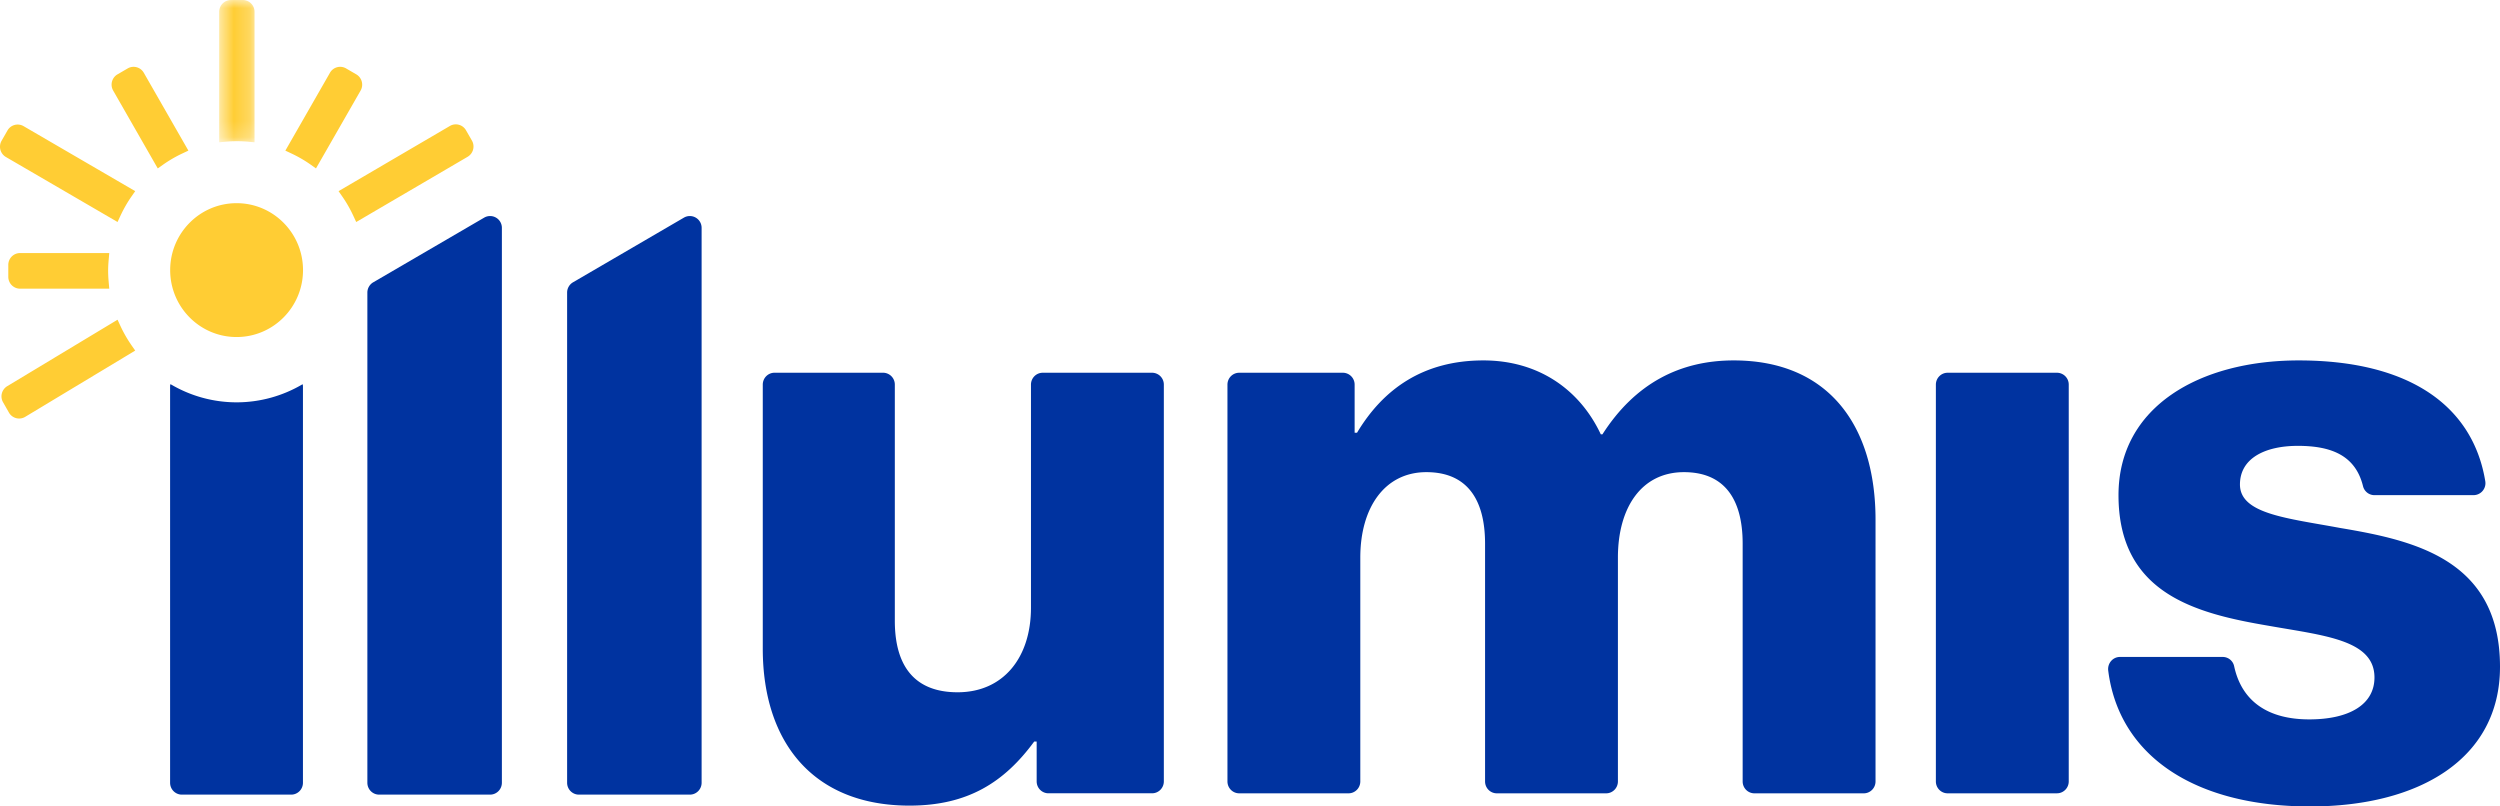
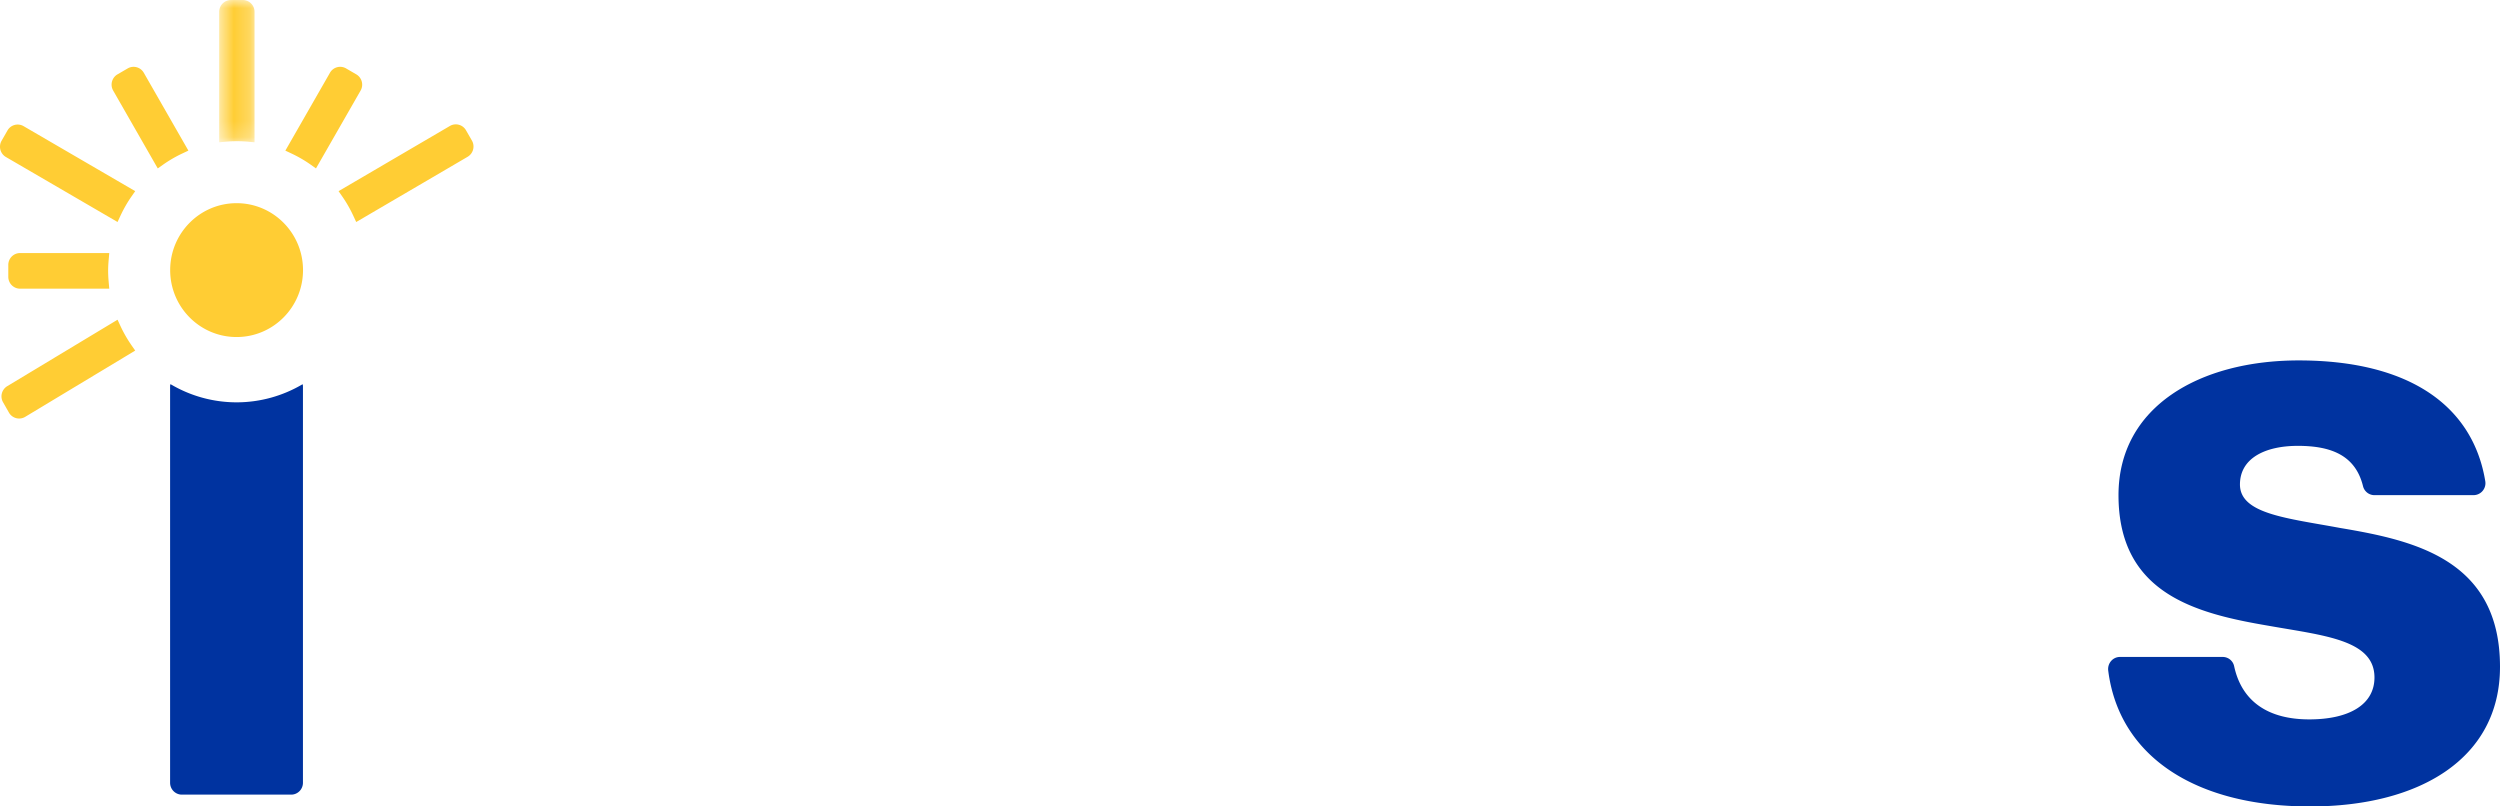
<svg xmlns="http://www.w3.org/2000/svg" xmlns:xlink="http://www.w3.org/1999/xlink" width="155" height="50" viewBox="0 0 155 50">
  <defs>
    <path id="rxur7e8nta" d="M13.59 0h2.192v8.821H13.59z" />
  </defs>
  <g fill="none" fill-rule="evenodd">
-     <path d="M23.508 49.267h6.878c.404 0 .731-.33.731-.737v-34.4a.73.73 0 0 0-1.096-.637l-6.878 4.01a.738.738 0 0 0-.366.638v30.39c0 .406.328.736.731.736M35.891 49.267h6.879c.403 0 .73-.33.73-.737v-34.4a.73.73 0 0 0-1.096-.637l-6.878 4.01a.738.738 0 0 0-.365.638v30.39c0 .406.327.736.73.736M63.92 37.675c0 3.107-1.72 5.246-4.55 5.246-2.627 0-3.891-1.58-3.891-4.43V23.845a.733.733 0 0 0-.73-.736h-6.727c-.404 0-.73.33-.73.736v16.376c0 5.806 3.133 9.727 9.096 9.727 3.589 0 5.863-1.426 7.733-3.973h.152v2.473c0 .406.327.736.73.736h6.425c.403 0 .73-.33.73-.736V23.846a.733.733 0 0 0-.73-.736H64.65c-.404 0-.73.33-.73.736v13.83zM107.488 22.346c-3.336 0-6.115 1.426-8.137 4.584h-.101c-1.315-2.802-3.892-4.584-7.278-4.584-3.74 0-6.217 1.782-7.835 4.482h-.15v-2.982a.734.734 0 0 0-.731-.736h-6.424c-.404 0-.73.33-.73.736V48.45c0 .407.326.736.73.736h6.777c.404 0 .73-.33.73-.736v-13.88c0-3.107 1.518-5.297 4.095-5.297 2.476 0 3.64 1.63 3.64 4.432v14.745c0 .407.326.736.73.736h6.777c.403 0 .73-.33.73-.736v-13.88c0-3.107 1.466-5.297 4.094-5.297 2.477 0 3.64 1.63 3.64 4.432v14.745c0 .407.327.736.73.736h6.778c.403 0 .73-.33.73-.736V32.226c0-5.856-2.931-9.88-8.795-9.88M120.755 49.185h6.777c.403 0 .73-.33.73-.736V23.846a.733.733 0 0 0-.73-.736h-6.777c-.404 0-.731.33-.731.736V48.45c0 .407.327.736.73.736" fill="#0033A0" />
-     <path d="M130.704 22.346H155V50h-24.296z" />
    <path d="M145.094 32.735c-3.286-.611-6.217-.865-6.217-2.698 0-1.63 1.566-2.394 3.589-2.394 2.084 0 3.575.599 4.042 2.503.08.324.372.553.703.553h6.152a.741.741 0 0 0 .724-.865c-.762-4.637-4.662-7.488-11.571-7.488-6.115 0-11.169 2.852-11.169 8.353 0 6.11 4.8 7.333 9.299 8.097 3.437.611 6.571.865 6.571 3.208 0 1.68-1.567 2.598-4.044 2.598-2.523 0-4.182-1.088-4.658-3.305a.723.723 0 0 0-.707-.566h-6.372c-.445 0-.782.4-.726.847.664 5.25 5.311 8.422 12.514 8.422C149.996 50 155 47.046 155 41.342c0-6.67-5.357-7.843-9.906-8.607M14.67 24.945a8.024 8.024 0 0 1-4.102-1.13c-.006.039-.022.073-.022.113v24.603c0 .406.327.736.73.736h6.777c.404 0 .73-.33.73-.736V23.928c0-.038-.015-.071-.02-.108a8.03 8.03 0 0 1-4.094 1.125" fill="#0033A0" />
    <path d="M18.787 16.747c0 2.292-1.844 4.149-4.118 4.149s-4.118-1.857-4.118-4.149 1.844-4.15 4.118-4.15 4.118 1.858 4.118 4.15M7.456 20.186l-.168-.364-6.83 4.115a.738.738 0 0 0-.268 1.005l.364.638a.728.728 0 0 0 .999.27l6.83-4.114-.23-.329a8.115 8.115 0 0 1-.697-1.22M6.74 17.498a7.886 7.886 0 0 1-.036-.705c0-.237.014-.47.035-.702l.035-.401h-5.53c-.404 0-.73.329-.73.736v.736c0 .406.326.736.73.736h5.53l-.035-.4z" fill="#FFCD34" />
    <path d="M0 7.722h8.383v6.042H0z" />
    <path d="M.098 8.728a.74.74 0 0 0 .268 1.006l6.922 4.03.168-.363c.204-.439.438-.849.697-1.22l.23-.33-6.922-4.03a.727.727 0 0 0-.998.27l-.365.637zM21.457 4.242a.727.727 0 0 0-.999.27l-2.766 4.827.362.17c.435.204.842.44 1.21.701l.327.232 2.766-4.826a.74.74 0 0 0-.268-1.006l-.632-.368zM28.893 8.079a.727.727 0 0 0-.998-.27l-6.904 4.042.229.33c.261.374.496.785.696 1.22l.169.364 6.906-4.043a.74.74 0 0 0 .268-1.006l-.366-.637zM7.284 4.61a.74.74 0 0 0-.267 1.006l2.764 4.826.327-.231a7.988 7.988 0 0 1 1.211-.703l.361-.17-2.765-4.826a.727.727 0 0 0-.998-.27l-.633.369z" fill="#FFCD34" />
    <mask id="5s2fn0xnjb" fill="#fff">
      <use xlink:href="#rxur7e8nta" />
    </mask>
    <path d="m13.59 8.821.398-.035a7.941 7.941 0 0 1 1.397 0l.397.035V.736a.734.734 0 0 0-.73-.736h-.73c-.405 0-.732.33-.732.736v8.085z" fill="#FFCD34" mask="url(#5s2fn0xnjb)" />
  </g>
</svg>